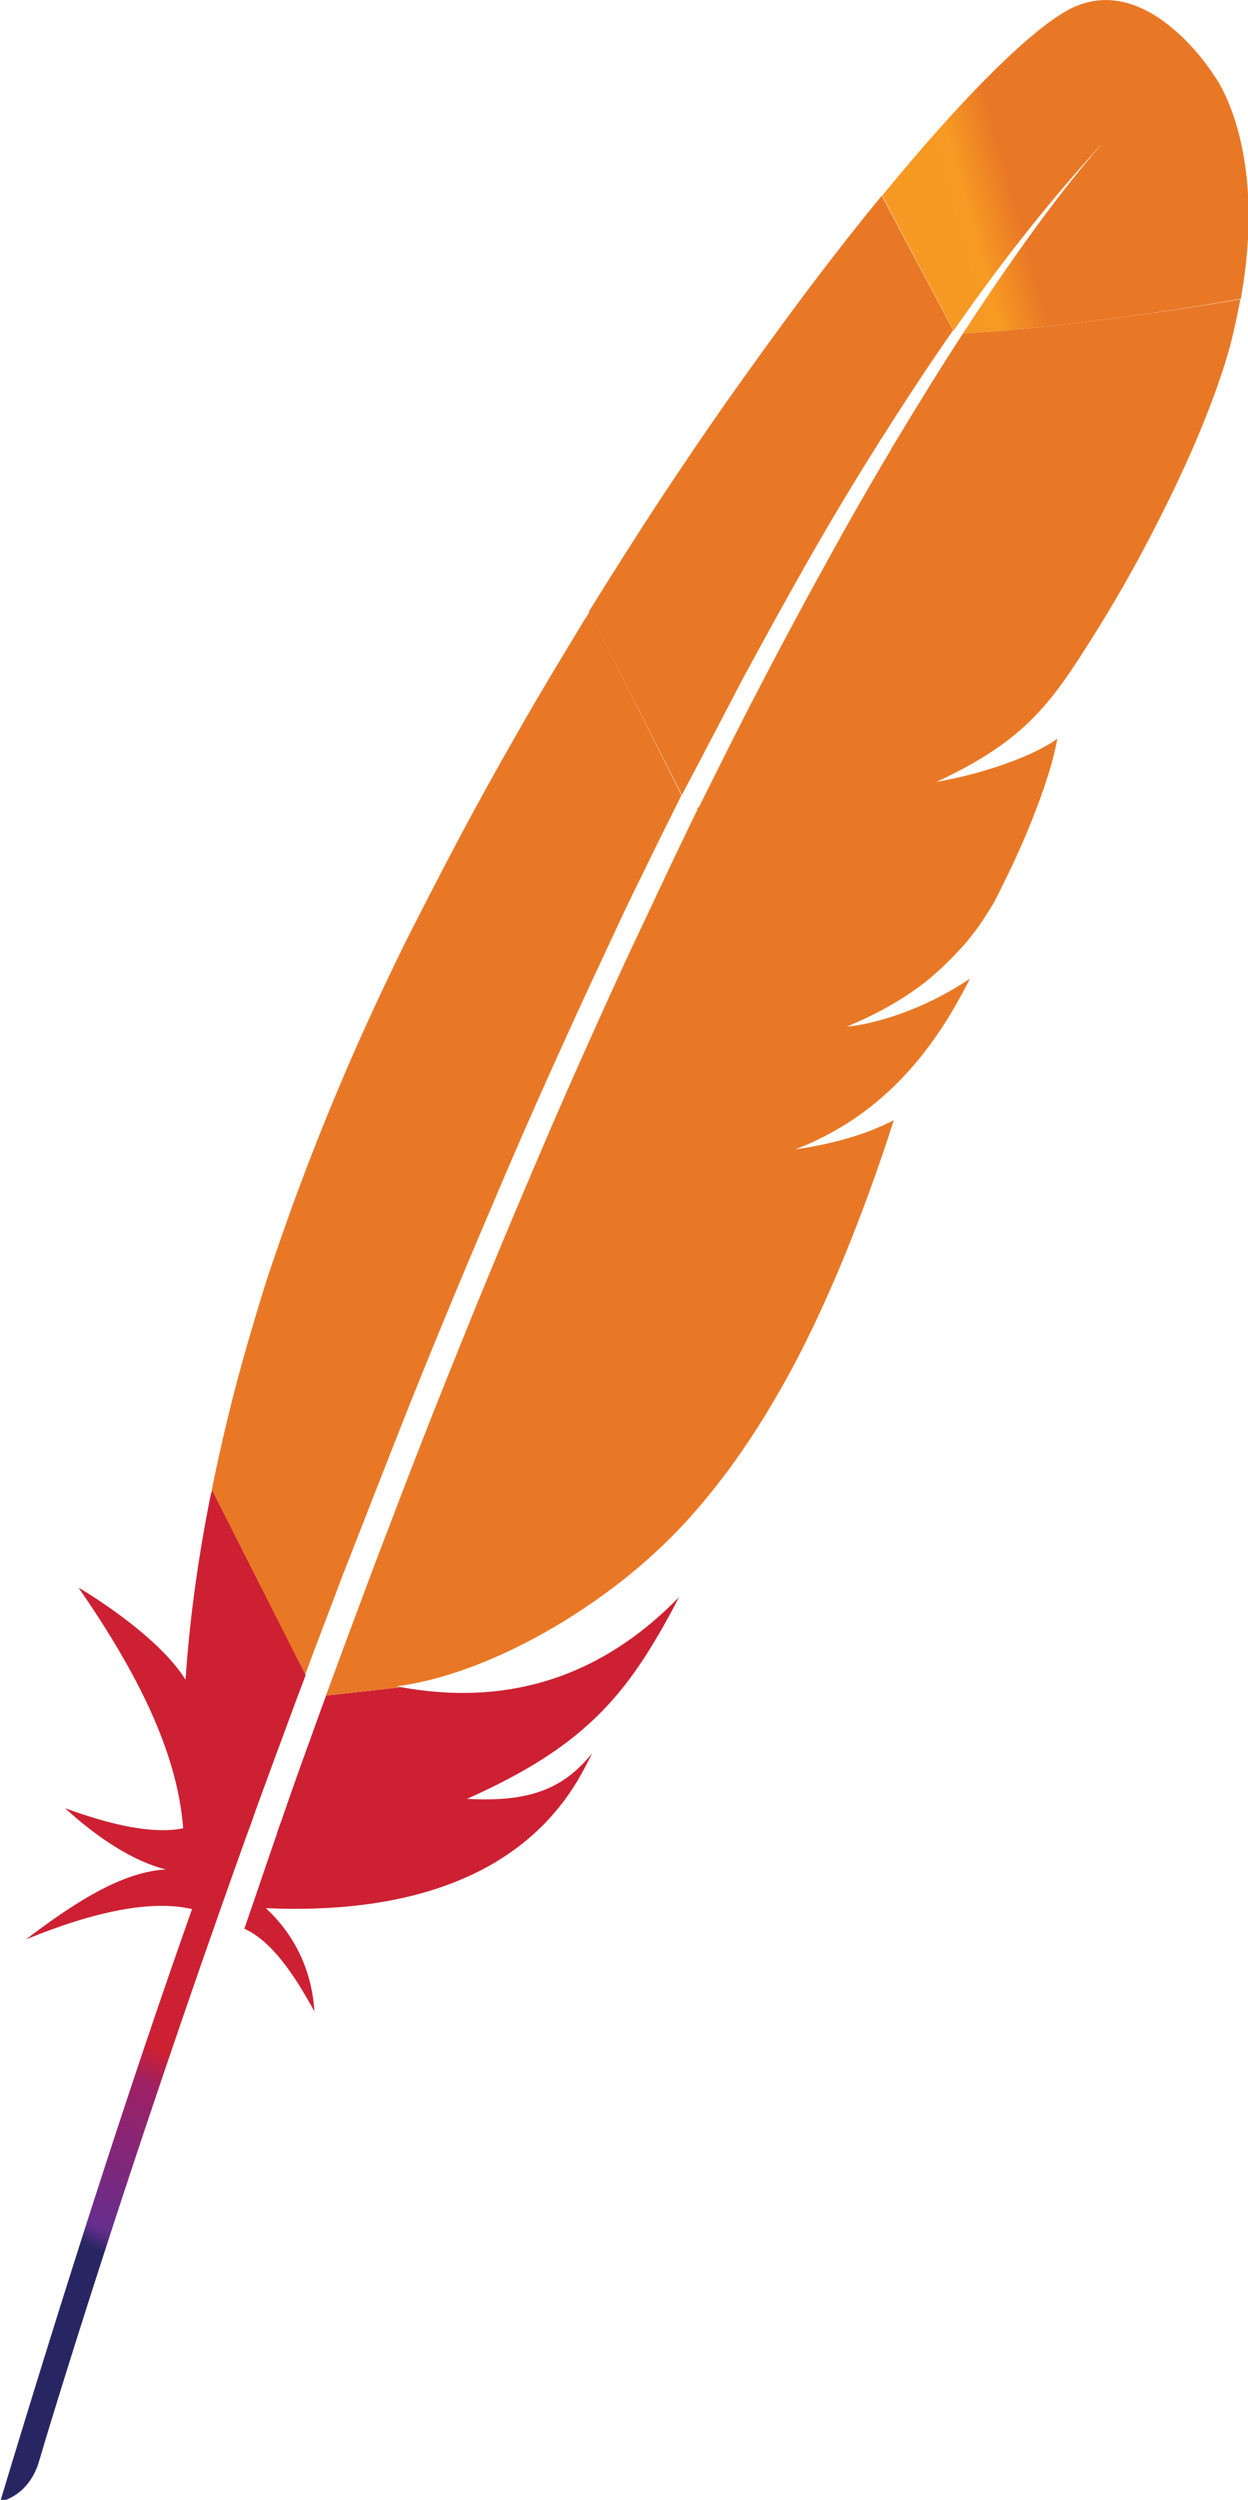
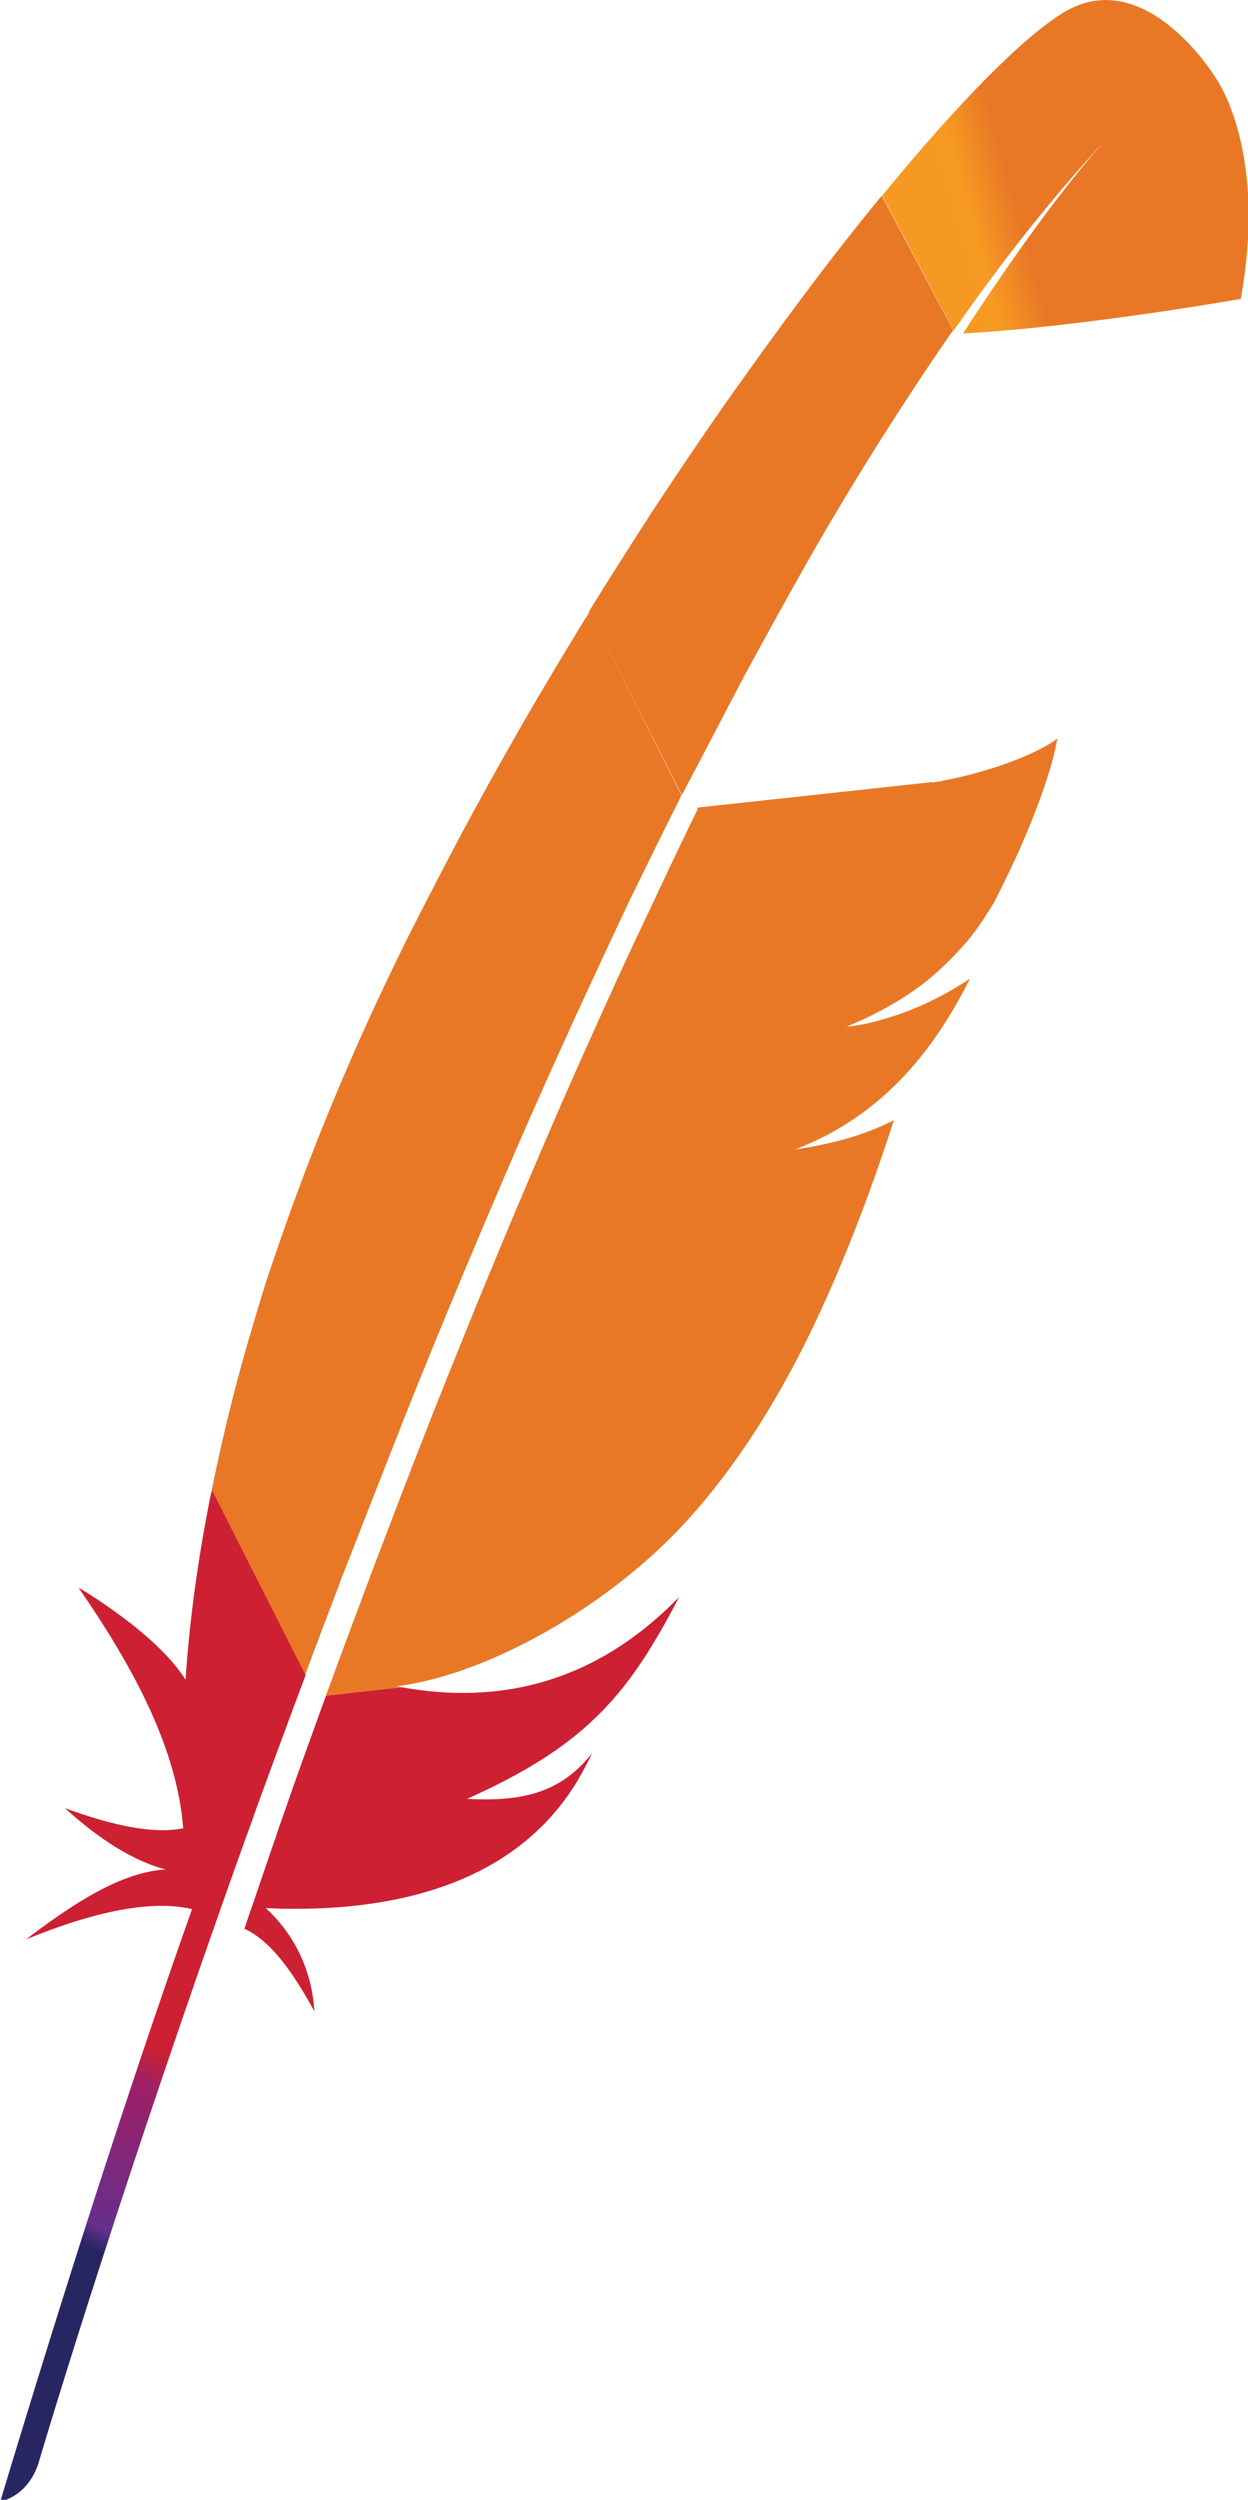
<svg xmlns="http://www.w3.org/2000/svg" xmlns:ns1="http://sodipodi.sourceforge.net/DTD/sodipodi-0.dtd" xmlns:ns2="http://www.inkscape.org/namespaces/inkscape" version="1.1" id="svg2" x="0px" y="0px" viewBox="0 0 44.1 88.3" style="enable-background:new 0 0 44.1 88.3;" xml:space="preserve">
  <style type="text/css">
	.st0{fill:url(#path3212_1_);}
	.st1{fill:none;}
	.st2{fill:#BE202E;}
	.st3{opacity:0.35;fill:#BE202E;enable-background:new    ;}
	.st4{fill:url(#path3239_1_);}
	.st5{fill:url(#path3250_1_);}
	.st6{fill:url(#path3261_1_);}
	.st7{fill:url(#path3272_1_);}
	.st8{fill:url(#path3283_1_);}
	.st9{fill:url(#path3294_1_);}
	.st10{fill:url(#path3309_1_);}
	.st11{fill:url(#path3324_1_);}
	.st12{fill:url(#path3339_1_);}
</style>
  <ns1:namedview bordercolor="#666666" borderopacity="1.0" fit-margin-bottom="0" fit-margin-left="0" fit-margin-right="0" fit-margin-top="0" id="base" ns2:current-layer="layer1" ns2:cx="-887.52247" ns2:cy="148.89888" ns2:document-units="px" ns2:guide-bbox="true" ns2:pageopacity="0.0" ns2:pageshadow="2" ns2:window-height="713" ns2:window-maximized="1" ns2:window-width="1366" ns2:window-x="0" ns2:window-y="27" ns2:zoom="0.49497475" pagecolor="#ffffff" showgrid="false" showguides="true">
	</ns1:namedview>
  <g id="layer1" transform="translate(-433.588,-211.853)" ns2:groupmode="layer" ns2:label="Ebene 1">
    <g id="g3347" transform="matrix(0.611,0,0,0.611,-671.82,122.751)">
	</g>
    <g id="g3349" transform="matrix(0.611,0,0,0.611,-671.82,122.751)">
	</g>
    <g id="g3351" transform="matrix(0.611,0,0,0.611,-671.82,122.751)">
	</g>
    <g id="g3353" transform="matrix(0.611,0,0,0.611,-671.82,122.751)">
	</g>
    <g id="g3355" transform="matrix(0.611,0,0,0.611,-671.82,122.751)">
	</g>
    <g id="g3357" transform="matrix(0.611,0,0,0.611,-671.82,122.751)">
	</g>
    <g id="g3203" transform="matrix(0.165,0,0,0.165,427.125,209.046)">
      <linearGradient id="path3212_1_" gradientUnits="userSpaceOnUse" x1="-52788.508" y1="-16185.328" x2="-52712.863" y2="-16273.78" gradientTransform="matrix(6.967194e-02 -0.149 -0.149 -6.967194e-02 1500.671 -8952.76)">
        <stop offset="0" style="stop-color:#F69923" />
        <stop offset="0.312" style="stop-color:#F79A23" />
        <stop offset="0.838" style="stop-color:#E97826" />
      </linearGradient>
      <path id="path3212" ns2:connector-curvature="0" class="st0" d="M267.1,19.6c-8.4,5-22.4,19-39,39.3l15.3,28.9    c10.7-15.4,21.7-29.2,32.7-41c0.8-0.9,1.3-1.4,1.3-1.4c-0.4,0.5-0.9,0.9-1.3,1.4c-3.6,3.9-14.4,16.5-30.7,41.6    c15.7-0.8,39.8-4,59.5-7.4c5.9-32.8-5.7-47.8-5.7-47.8S284.4,9.3,267.1,19.6z" />
      <path id="path3214" ns2:connector-curvature="0" class="st1" d="M241.1,184.4c0.1,0,0.2,0,0.3-0.1l-2.2,0.2    c-0.1,0.1-0.3,0.1-0.4,0.2C239.6,184.6,240.4,184.5,241.1,184.4z" />
      <path id="path3216" ns2:connector-curvature="0" class="st1" d="M225.5,236.1c-1.2,0.3-2.5,0.5-3.8,0.7    C223,236.6,224.3,236.4,225.5,236.1z" />
      <path id="path3218" ns2:connector-curvature="0" class="st1" d="M119.3,352.2c0.2-0.4,0.3-0.9,0.5-1.3    c3.4-8.9,6.7-17.5,10-26c3.7-9.4,7.4-18.6,11-27.5c3.8-9.3,7.6-18.4,11.3-27.1c3.9-9.2,7.7-18,11.5-26.5    c3.1-6.9,6.1-13.6,9.1-20.1c1-2.2,2-4.3,3-6.4c2-4.2,3.9-8.3,5.8-12.3c1.8-3.7,3.5-7.3,5.2-10.9c0.6-1.2,1.2-2.4,1.7-3.5    c0.1-0.2,0.2-0.4,0.3-0.6l-1.9,0.2l-1.5-2.9c-0.1,0.3-0.3,0.6-0.4,0.9c-2.7,5.3-5.4,10.7-8,16.2c-1.5,3.1-3,6.3-4.6,9.5    c-4.2,8.8-8.3,17.6-12.3,26.6c-4.1,9-8.1,18.1-12,27.1c-3.9,8.9-7.6,17.8-11.3,26.7c-3.7,8.9-7.3,17.7-10.8,26.5    c-3.7,9.2-7.3,18.3-10.7,27.3c-0.8,2-1.6,4.1-2.3,6.1c-2.8,7.3-5.5,14.4-8.1,21.5l2.4,4.7l2.1-0.2c0.1-0.2,0.2-0.4,0.2-0.6    C112.6,370.1,116,361,119.3,352.2z" />
-       <path id="path3220" ns2:connector-curvature="0" class="st1" d="M220.7,236.9L220.7,236.9L220.7,236.9L220.7,236.9z" />
+       <path id="path3220" ns2:connector-curvature="0" class="st1" d="M220.7,236.9L220.7,236.9L220.7,236.9z" />
      <path id="path3222" ns2:connector-curvature="0" class="st2" d="M215.6,262.2c-2,0.4-4,0.7-6,1l0,0c1-0.1,2.1-0.3,3.1-0.5    C213.7,262.6,214.7,262.4,215.6,262.2z" />
      <path id="path3224" ns2:connector-curvature="0" class="st3" d="M215.6,262.2c-2,0.4-4,0.7-6,1l0,0c1-0.1,2.1-0.3,3.1-0.5    C213.7,262.6,214.7,262.4,215.6,262.2z" />
      <path id="path3226" ns2:connector-curvature="0" class="st2" d="M220.8,236.9L220.8,236.9    C220.7,236.9,220.7,236.9,220.8,236.9c0.3,0,0.6-0.1,0.9-0.1c1.3-0.2,2.6-0.4,3.8-0.7C224,236.4,222.4,236.6,220.8,236.9    L220.8,236.9L220.8,236.9z" />
      <path id="path3228" ns2:connector-curvature="0" class="st3" d="M220.8,236.9L220.8,236.9    C220.7,236.9,220.7,236.9,220.8,236.9c0.3,0,0.6-0.1,0.9-0.1c1.3-0.2,2.6-0.4,3.8-0.7C224,236.4,222.4,236.6,220.8,236.9    L220.8,236.9L220.8,236.9z" />
      <linearGradient id="path3239_1_" gradientUnits="userSpaceOnUse" x1="-56184.16" y1="-16124.683" x2="-55644.48" y2="-16124.683" gradientTransform="matrix(6.967194e-02 -0.149 -0.149 -6.967194e-02 1500.671 -8952.76)">
        <stop offset="0.323" style="stop-color:#9E2064" />
        <stop offset="0.63" style="stop-color:#C92037" />
        <stop offset="0.751" style="stop-color:#CD2335" />
        <stop offset="1" style="stop-color:#E97826" />
      </linearGradient>
      <path id="path3239" ns2:connector-curvature="0" class="st4" d="M198.2,162.4c4.7-8.7,9.4-17.2,14.1-25.5    c4.9-8.6,9.9-16.9,15-25c0.3-0.5,0.6-1,0.9-1.4c5-7.9,10-15.5,15.1-22.8L228,58.9c-1.1,1.4-2.3,2.8-3.5,4.3    c-4.4,5.5-9,11.4-13.7,17.7c-5.3,7.1-10.7,14.6-16.3,22.5c-5.1,7.3-10.3,15-15.5,22.9c-4.4,6.8-8.8,13.7-13.2,20.8    c-0.2,0.3-0.3,0.5-0.5,0.8l19.9,39.3C189.6,178.9,193.9,170.6,198.2,162.4z" />
      <linearGradient id="path3250_1_" gradientUnits="userSpaceOnUse" x1="-55789.012" y1="-16453.658" x2="-55467.414" y2="-16453.658" gradientTransform="matrix(6.967194e-02 -0.149 -0.149 -6.967194e-02 1500.671 -8952.76)">
        <stop offset="0" style="stop-color:#282662" />
        <stop offset="9.548389e-02" style="stop-color:#662E8D" />
        <stop offset="0.788" style="stop-color:#9F2064" />
        <stop offset="0.949" style="stop-color:#CD2032" />
      </linearGradient>
      <path id="path3250" ns2:connector-curvature="0" class="st5" d="M107.5,384.1c-2.6,7.2-5.3,14.6-7.9,22.2    c0,0.1-0.1,0.2-0.1,0.3c-0.4,1.1-0.8,2.1-1.1,3.2c-1.8,5.1-3.3,9.7-6.9,20.1c5.9,2.7,10.6,9.7,15,17.7    c-0.5-8.3-3.9-16.1-10.4-22.1c28.9,1.3,53.9-6,66.7-27.2c1.1-1.9,2.2-3.9,3.2-6c-5.9,7.4-13.1,10.6-26.8,9.8h-0.1h0.1    c20.1-9,30.2-17.7,39.1-32c2.1-3.4,4.2-7.1,6.3-11.2c-17.6,18.1-38,23.2-59.5,19.3L109,380C108.5,381.4,108,382.7,107.5,384.1z" />
      <linearGradient id="path3261_1_" gradientUnits="userSpaceOnUse" x1="-56000.312" y1="-16094.447" x2="-55460.629" y2="-16094.447" gradientTransform="matrix(6.967194e-02 -0.149 -0.149 -6.967194e-02 1500.671 -8952.76)">
        <stop offset="0.323" style="stop-color:#9E2064" />
        <stop offset="0.63" style="stop-color:#C92037" />
        <stop offset="0.751" style="stop-color:#CD2335" />
        <stop offset="1" style="stop-color:#E97826" />
      </linearGradient>
      <path id="path3261" ns2:connector-curvature="0" class="st6" d="M115,348c3.5-9,7.1-18.1,10.7-27.3    c3.5-8.8,7.1-17.6,10.8-26.5s7.5-17.8,11.3-26.7c3.9-9.1,7.9-18.1,12-27.1c4-8.9,8.2-17.8,12.3-26.6c1.5-3.2,3-6.3,4.6-9.5    c2.6-5.4,5.3-10.8,8-16.2c0.1-0.3,0.3-0.6,0.4-0.9L165.4,148c-0.3,0.5-0.6,1.1-1,1.6c-4.6,7.6-9.3,15.3-13.8,23.2    c-4.6,8-9.1,16.1-13.5,24.4c-3.7,7-7.3,14-10.9,21.1c-0.7,1.4-1.4,2.9-2.1,4.3c-4.3,8.9-8.3,17.6-11.8,25.9    c-4,9.4-7.5,18.4-10.6,26.9c-2,5.6-3.9,11-5.6,16.2c-1.4,4.4-2.7,8.9-4,13.3c-3,10.4-5.5,20.8-7.6,31.2l20,39.5    c2.6-7.1,5.4-14.2,8.1-21.5C113.4,352.1,114.2,350.1,115,348z" />
      <linearGradient id="path3272_1_" gradientUnits="userSpaceOnUse" x1="-55761.566" y1="-16139.295" x2="-55477.949" y2="-16139.295" gradientTransform="matrix(6.967194e-02 -0.149 -0.149 -6.967194e-02 1500.671 -8952.76)">
        <stop offset="0" style="stop-color:#282662" />
        <stop offset="9.548389e-02" style="stop-color:#662E8D" />
        <stop offset="0.788" style="stop-color:#9F2064" />
        <stop offset="0.949" style="stop-color:#CD2032" />
      </linearGradient>
      <path id="path3272" ns2:connector-curvature="0" class="st7" d="M84.2,337.5c-2.5,12.6-4.3,25.2-5.2,37.8    c0,0.4-0.1,0.9-0.1,1.3c-6.2-10-23-19.8-22.9-19.7c12,17.4,21.1,34.6,22.4,51.5c-6.4,1.3-15.2-0.6-25.3-4.3    c10.6,9.7,18.5,12.4,21.6,13.1c-9.7,0.6-19.8,7.3-30,15c14.9-6.1,27-8.5,35.6-6.5c-13.7,38.7-27.4,81.5-41.1,126.9    c4.2-1.2,6.7-4.1,8.1-7.9c2.4-8.2,18.7-62.2,44.1-133.1c0.7-2,1.5-4,2.2-6.1c0.2-0.6,0.4-1.1,0.6-1.7c2.7-7.4,5.5-15,8.4-22.8    c0.7-1.8,1.3-3.5,2-5.3v-0.1l-20-39.5C84.4,336.6,84.3,337,84.2,337.5L84.2,337.5z" />
      <linearGradient id="path3283_1_" gradientUnits="userSpaceOnUse" x1="-56000.312" y1="-16433.207" x2="-55460.629" y2="-16433.207" gradientTransform="matrix(6.967194e-02 -0.149 -0.149 -6.967194e-02 1500.671 -8952.76)">
        <stop offset="0.323" style="stop-color:#9E2064" />
        <stop offset="0.63" style="stop-color:#C92037" />
        <stop offset="0.751" style="stop-color:#CD2335" />
        <stop offset="1" style="stop-color:#E97826" />
      </linearGradient>
      <path id="path3283" ns2:connector-curvature="0" class="st8" d="M188.4,190.6c-0.6,1.2-1.1,2.3-1.7,3.5    c-1.7,3.6-3.5,7.2-5.2,10.9c-1.9,4-3.8,8.1-5.8,12.3c-1,2.1-2,4.2-3,6.4c-3,6.5-6,13.2-9.1,20.1c-3.8,8.5-7.6,17.3-11.5,26.5    c-3.7,8.7-7.5,17.8-11.3,27.1c-3.6,8.9-7.3,18-11,27.5c-3.3,8.4-6.6,17.1-10,26c-0.2,0.4-0.3,0.9-0.5,1.3    c-3.3,8.8-6.7,17.9-10.1,27.2c-0.1,0.2-0.2,0.4-0.2,0.6l16.1-1.8c-0.3-0.1-0.6-0.1-1-0.2c19.3-2.4,44.9-16.8,61.4-34.6    c7.6-8.2,14.5-17.8,20.9-29.1c4.8-8.4,9.2-17.7,13.5-28.1c3.7-9,7.3-18.8,10.7-29.4c-4.4,2.3-9.5,4-15.1,5.2c-1,0.2-2,0.4-3,0.6    s-2,0.3-3.1,0.5l0,0l0,0l0,0c18-6.9,29.3-20.2,37.5-36.6c-4.7,3.2-12.4,7.4-21.6,9.5c-1.2,0.3-2.5,0.5-3.8,0.7    c-0.3,0-0.6,0.1-1,0.1l0,0l0,0l0,0l0,0l0,0c6.2-2.6,11.5-5.5,16.1-9c1-0.7,1.9-1.5,2.8-2.3c1.4-1.2,2.7-2.5,4-3.8    c0.8-0.9,1.6-1.7,2.4-2.6c1.8-2.1,3.5-4.4,5-6.9c0.5-0.8,1-1.5,1.4-2.3c0.6-1.2,1.2-2.3,1.7-3.4c2.5-5,4.5-9.5,6.1-13.5    c0.8-2,1.5-3.8,2.1-5.5c0.2-0.7,0.5-1.3,0.7-2c0.6-1.9,1.2-3.6,1.6-5.1c0.6-2.2,1-4,1.2-5.3l0,0l0,0c-0.6,0.5-1.3,1-2.1,1.4    c-5.4,3.2-14.7,6.2-22.2,7.6l14.8-1.6l-14.8,1.6c-0.1,0-0.2,0-0.3,0.1c-0.7,0.1-1.5,0.2-2.3,0.4c0.1-0.1,0.3-0.1,0.4-0.2    l-50.6,5.5C188.6,190.3,188.5,190.5,188.4,190.6z" />
      <linearGradient id="path3294_1_" gradientUnits="userSpaceOnUse" x1="-56203.371" y1="-16416.789" x2="-55663.691" y2="-16416.789" gradientTransform="matrix(6.967194e-02 -0.149 -0.149 -6.967194e-02 1500.671 -8952.76)">
        <stop offset="0.323" style="stop-color:#9E2064" />
        <stop offset="0.63" style="stop-color:#C92037" />
        <stop offset="0.751" style="stop-color:#CD2335" />
        <stop offset="1" style="stop-color:#E97826" />
      </linearGradient>
-       <path id="path3294" ns2:connector-curvature="0" class="st9" d="M245.4,88.4c-4.5,6.9-9.4,14.8-14.7,23.6    c-0.3,0.5-0.6,0.9-0.8,1.4c-4.6,7.7-9.4,16.1-14.5,25.4c-4.4,8-9,16.5-13.8,25.8c-4.2,8-8.4,16.5-12.9,25.5l50.6-5.5    c14.7-6.8,21.3-12.9,27.7-21.8c1.7-2.4,3.4-5,5.1-7.7c5.2-8.1,10.3-17,14.8-25.9c4.4-8.6,8.3-17.1,11.2-24.7    c1.9-4.9,3.4-9.4,4.5-13.4c0.9-3.5,1.6-6.8,2.2-10C285.2,84.4,261.1,87.6,245.4,88.4z" />
      <path id="path3296" ns2:connector-curvature="0" class="st2" d="M212.7,262.8c-1,0.2-2,0.3-3.1,0.5l0,0    C210.6,263.1,211.6,262.9,212.7,262.8z" />
-       <path id="path3298" ns2:connector-curvature="0" class="st3" d="M212.7,262.8c-1,0.2-2,0.3-3.1,0.5l0,0    C210.6,263.1,211.6,262.9,212.7,262.8z" />
      <linearGradient id="path3309_1_" gradientUnits="userSpaceOnUse" x1="-56000.312" y1="-16534.672" x2="-55460.629" y2="-16534.672" gradientTransform="matrix(6.967194e-02 -0.149 -0.149 -6.967194e-02 1500.671 -8952.76)">
        <stop offset="0.323" style="stop-color:#9E2064" />
        <stop offset="0.63" style="stop-color:#C92037" />
        <stop offset="0.751" style="stop-color:#CD2335" />
        <stop offset="1" style="stop-color:#E97826" />
      </linearGradient>
-       <path id="path3309" ns2:connector-curvature="0" class="st10" d="M212.7,262.8c-1,0.2-2,0.3-3.1,0.5l0,0    C210.6,263.1,211.6,262.9,212.7,262.8z" />
      <path id="path3311" ns2:connector-curvature="0" class="st2" d="M220.7,236.9c0.3,0,0.6-0.1,1-0.1    C221.4,236.8,221.1,236.9,220.7,236.9L220.7,236.9z" />
-       <path id="path3313" ns2:connector-curvature="0" class="st3" d="M220.7,236.9c0.3,0,0.6-0.1,1-0.1    C221.4,236.8,221.1,236.9,220.7,236.9L220.7,236.9z" />
      <linearGradient id="path3324_1_" gradientUnits="userSpaceOnUse" x1="-56000.312" y1="-16522.76" x2="-55460.629" y2="-16522.76" gradientTransform="matrix(6.967194e-02 -0.149 -0.149 -6.967194e-02 1500.671 -8952.76)">
        <stop offset="0.323" style="stop-color:#9E2064" />
        <stop offset="0.63" style="stop-color:#C92037" />
        <stop offset="0.751" style="stop-color:#CD2335" />
        <stop offset="1" style="stop-color:#E97826" />
      </linearGradient>
      <path id="path3324" ns2:connector-curvature="0" class="st11" d="M220.7,236.9c0.3,0,0.6-0.1,1-0.1    C221.4,236.8,221.1,236.9,220.7,236.9L220.7,236.9z" />
      <path id="path3326" ns2:connector-curvature="0" class="st2" d="M220.8,236.9L220.8,236.9L220.8,236.9L220.8,236.9    L220.8,236.9L220.8,236.9z" />
      <path id="path3328" ns2:connector-curvature="0" class="st3" d="M220.8,236.9L220.8,236.9L220.8,236.9L220.8,236.9    L220.8,236.9L220.8,236.9z" />
      <linearGradient id="path3339_1_" gradientUnits="userSpaceOnUse" x1="-53799.93" y1="-16520.69" x2="-53799.93" y2="-16520.69" gradientTransform="matrix(6.967194e-02 -0.149 -0.149 -6.967194e-02 1500.671 -8952.76)">
        <stop offset="0.323" style="stop-color:#9E2064" />
        <stop offset="0.63" style="stop-color:#C92037" />
        <stop offset="0.751" style="stop-color:#CD2335" />
        <stop offset="1" style="stop-color:#E97826" />
      </linearGradient>
      <path id="path3339" ns2:connector-curvature="0" class="st12" d="M220.8,236.9L220.8,236.9L220.8,236.9L220.8,236.9    L220.8,236.9L220.8,236.9z" />
    </g>
    <g id="g8326" transform="translate(132.42,222.13)">
	</g>
    <g id="g8328" transform="translate(132.42,222.13)">
	</g>
    <g id="g8330" transform="translate(132.42,222.13)">
	</g>
    <g id="g8332" transform="translate(132.42,222.13)">
	</g>
    <g id="g8334" transform="translate(132.42,222.13)">
	</g>
    <g id="g8336" transform="translate(132.42,222.13)">
	</g>
  </g>
</svg>